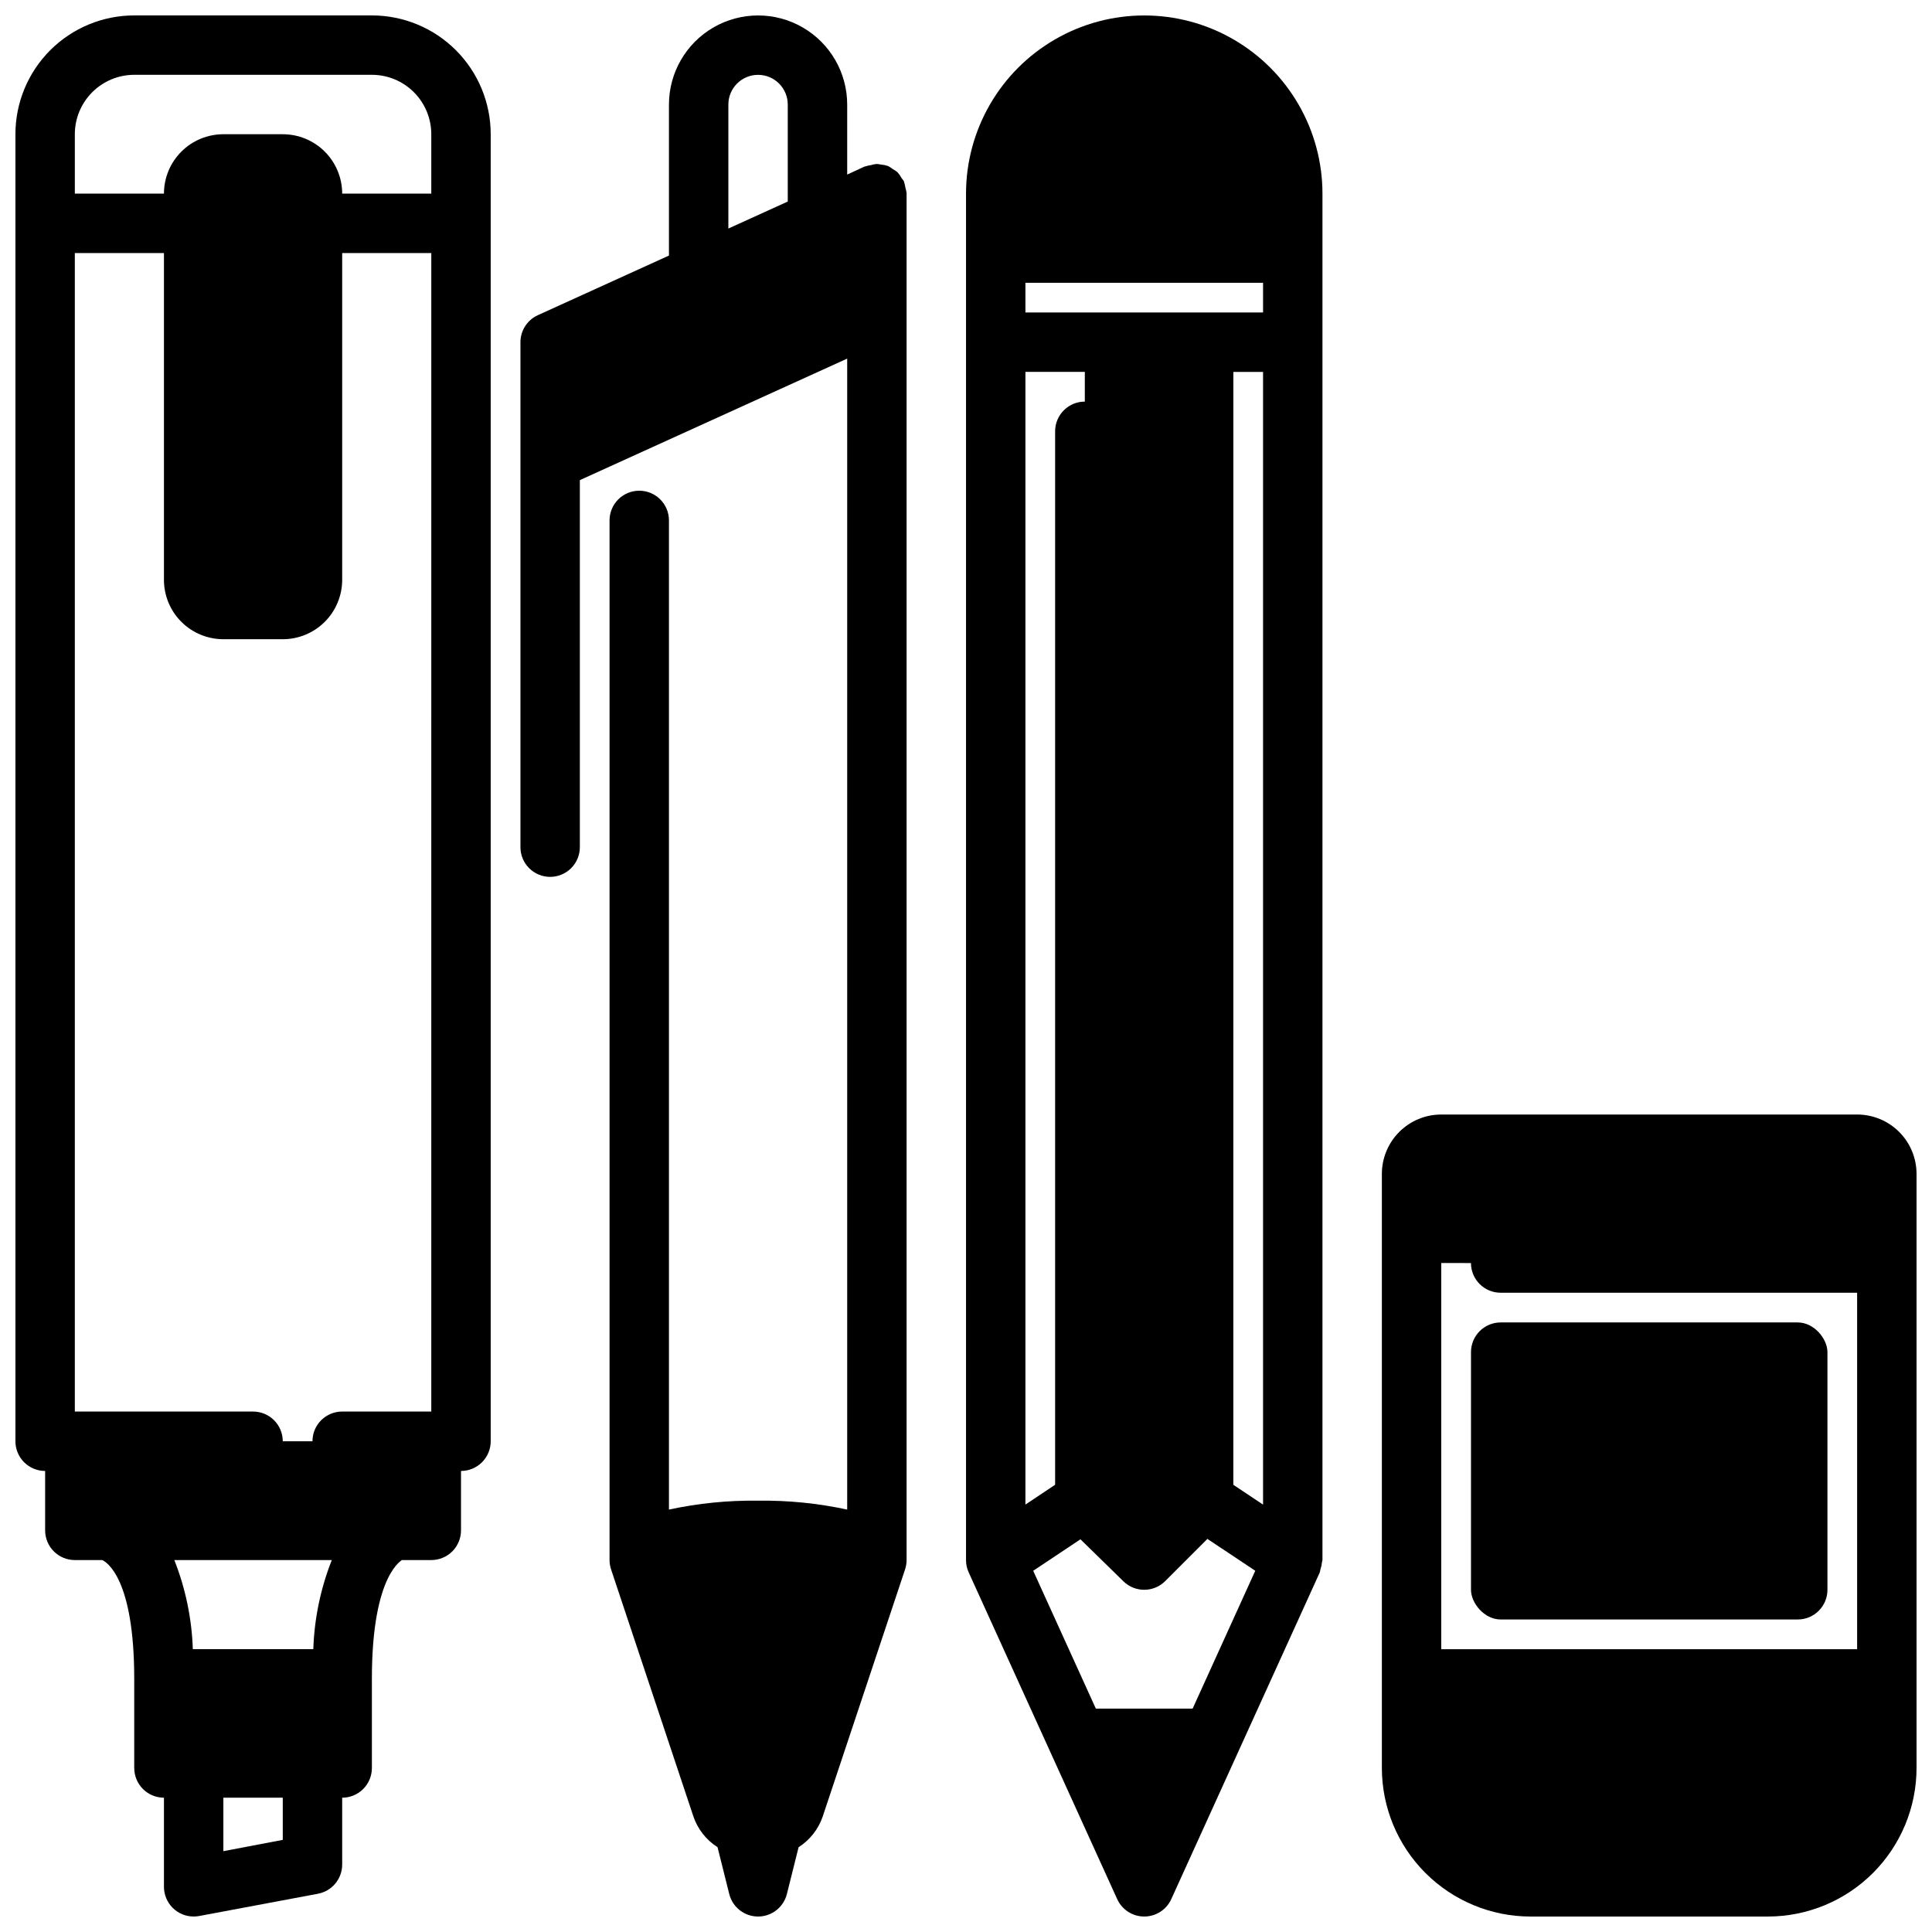
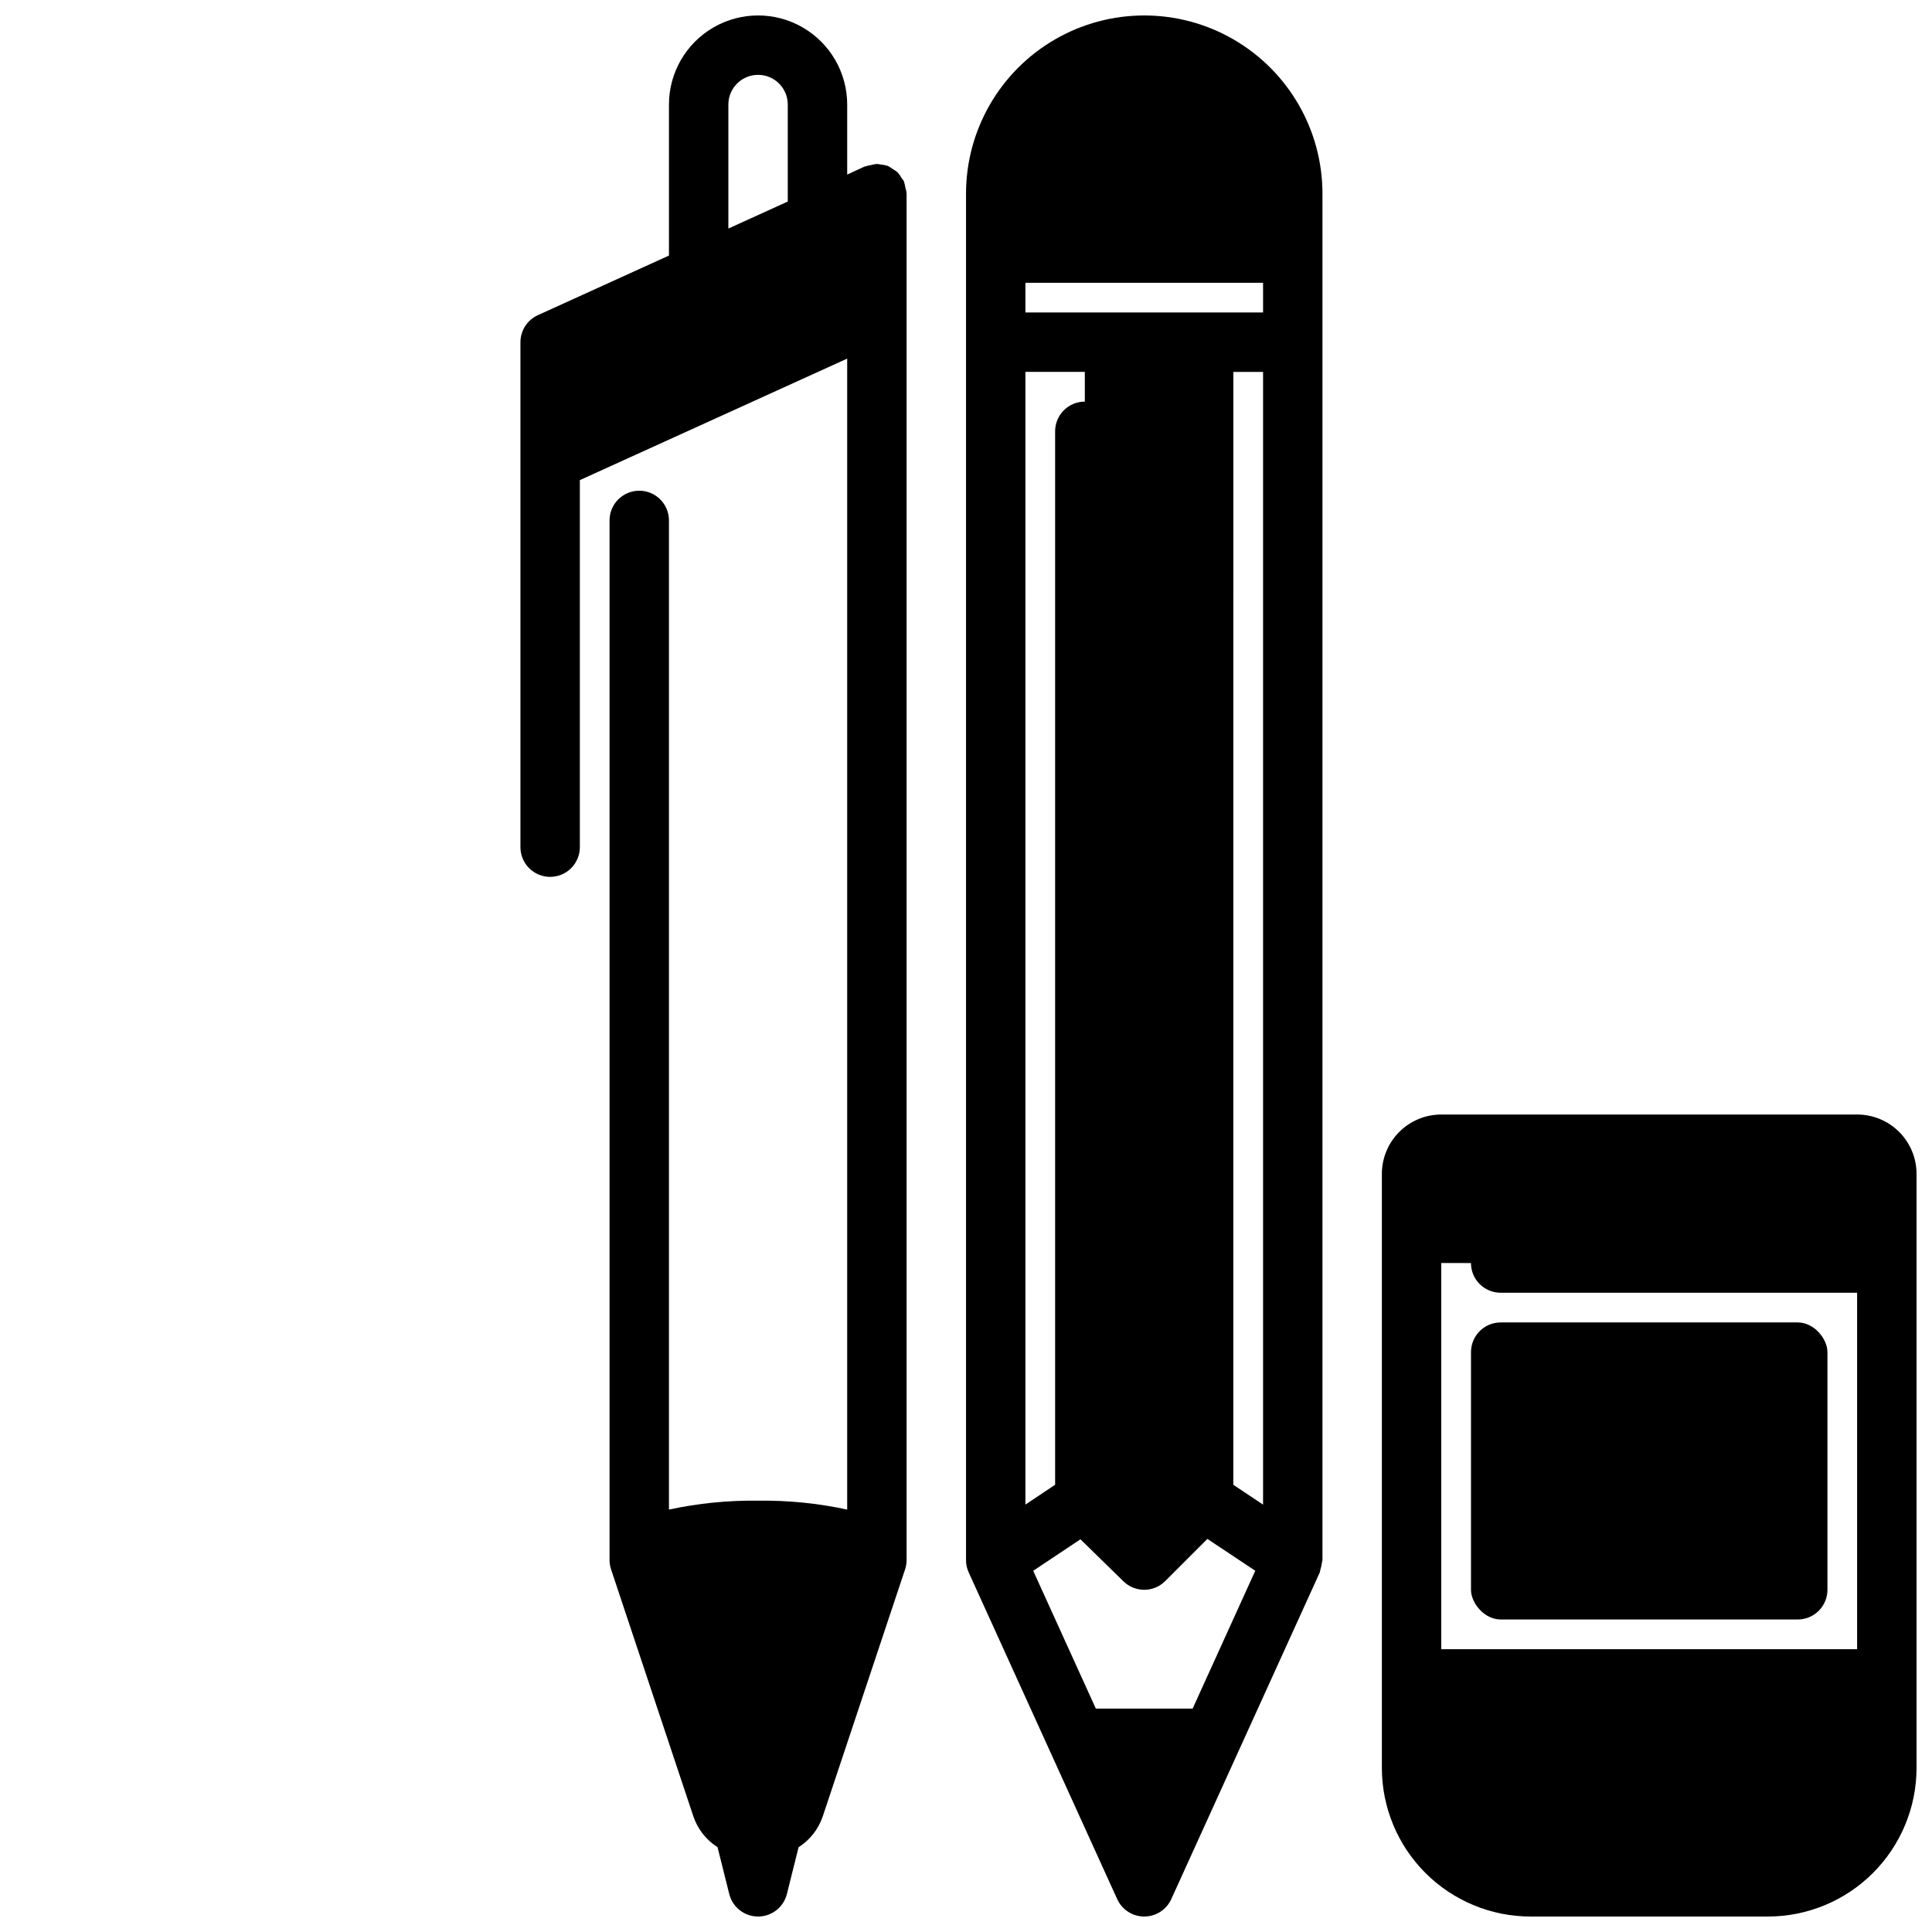
<svg xmlns="http://www.w3.org/2000/svg" width="800px" height="800px" version="1.1" viewBox="144 144 512 512">
  <defs>
    <clipPath id="d">
      <path d="m510 439h141.9v212.9h-141.9z" />
    </clipPath>
    <clipPath id="c">
      <path d="m400 148.09h95v503.81h-95z" />
    </clipPath>
    <clipPath id="b">
      <path d="m281 148.09h104v503.81h-104z" />
    </clipPath>
    <clipPath id="a">
      <path d="m148.09 148.09h126.91v503.81h-126.91z" />
    </clipPath>
  </defs>
  <g clip-path="url(#d)">
    <path d="m636.16 439.36h-110.21c-4.176 0-8.18 1.656-11.133 4.609-2.949 2.953-4.609 6.957-4.609 11.133v157.44c0.012 10.434 4.164 20.438 11.543 27.816s17.383 11.531 27.816 11.543h62.977c10.434-0.012 20.438-4.164 27.816-11.543s11.531-17.383 11.543-27.816v-157.44c0-4.176-1.656-8.18-4.609-11.133s-6.957-4.609-11.133-4.609zm-102.34 39.359c0 2.086 0.828 4.09 2.305 5.566 1.477 1.477 3.477 2.305 5.566 2.305h94.465v94.465h-110.21v-102.34z" />
  </g>
  <path d="m541.7 494.46h78.719c4.348 0 7.871 4.348 7.871 7.871v62.977c0 4.348-3.523 7.871-7.871 7.871h-78.719c-4.348 0-7.871-4.348-7.871-7.871v-62.977c0-4.348 3.523-7.871 7.871-7.871z" />
  <g clip-path="url(#c)">
    <path d="m440.07 647.29c1.281 2.809 4.078 4.609 7.164 4.609 3.086 0 5.887-1.801 7.164-4.609l17.98-39.559 21.379-47.035v0.004c0.078-0.273 0.137-0.551 0.18-0.828 0.203-0.578 0.332-1.176 0.387-1.785 0.059-0.215 0.105-0.43 0.141-0.648v-362.11c0-16.871-9-32.465-23.613-40.902-14.613-8.438-32.621-8.438-47.234 0s-23.613 24.031-23.613 40.902v362.11c-0.004 1.125 0.238 2.238 0.707 3.262zm19.988-50.488h-25.648l-16.602-36.527 12.523-8.344 11.391 11.137c3.086 3.016 8.02 2.988 11.07-0.062l11.18-11.18 12.684 8.445zm-44.312-369.99v-7.871h62.977v7.871zm15.742 15.742v7.871l0.004 0.004c-4.348 0-7.875 3.523-7.875 7.871v279.18l-7.871 5.25v-300.18zm39.359 294.93 0.004-294.92h7.871v300.18z" />
  </g>
  <g clip-path="url(#b)">
    <path d="m289.79 376.38c2.09 0 4.09-0.828 5.566-2.305 1.477-1.477 2.309-3.481 2.309-5.566v-97.27l70.848-32.203v305.02c-7.758-1.676-15.68-2.469-23.617-2.359-7.938-0.109-15.859 0.684-23.617 2.359v-262.14c0-4.348-3.523-7.871-7.871-7.871s-7.871 3.523-7.871 7.871v275.52c0 0.848 0.141 1.688 0.41 2.488l21.812 65.465c1.145 3.363 3.402 6.231 6.398 8.141l3.102 12.414c0.879 3.5 4.027 5.957 7.637 5.957s6.758-2.457 7.637-5.957l3.102-12.414c2.992-1.906 5.246-4.777 6.391-8.133l21.82-65.473c0.27-0.801 0.41-1.641 0.41-2.488v-362.21c-0.055-0.5-0.16-0.992-0.312-1.473-0.078-0.535-0.199-1.062-0.371-1.574v-0.094c-0.184-0.301-0.395-0.59-0.621-0.859-0.301-0.566-0.672-1.098-1.105-1.574-0.398-0.336-0.832-0.629-1.297-0.871-0.383-0.301-0.789-0.562-1.219-0.789-0.617-0.207-1.254-0.336-1.898-0.387-0.344-0.07-0.695-0.121-1.047-0.148h-0.094c-0.504 0.055-0.996 0.156-1.48 0.301-0.535 0.074-1.062 0.195-1.574 0.367h-0.094l-4.629 2.137v-18.547c0-8.438-4.504-16.234-11.809-20.453-7.309-4.219-16.309-4.219-23.617 0-7.305 4.219-11.809 12.016-11.809 20.453v40.012l-34.746 15.801c-2.809 1.277-4.613 4.078-4.613 7.164v133.82c0 2.086 0.828 4.09 2.305 5.566 1.477 1.477 3.481 2.305 5.566 2.305zm47.234-204.67c0-4.348 3.523-7.875 7.871-7.875 4.348 0 7.871 3.527 7.871 7.875v25.699l-15.742 7.156z" />
  </g>
  <g clip-path="url(#a)">
-     <path d="m155.96 533.82v15.742c0 2.09 0.832 4.09 2.305 5.566 1.477 1.477 3.481 2.305 5.566 2.305h7.258c1.07 0.473 8.484 4.723 8.484 31.488v23.617h0.004c0 2.09 0.828 4.09 2.305 5.566 1.477 1.477 3.481 2.305 5.566 2.305v23.617c0 2.086 0.832 4.09 2.305 5.566 1.477 1.477 3.481 2.305 5.566 2.305 0.488 0 0.977-0.047 1.457-0.133l31.488-5.902c3.723-0.703 6.418-3.953 6.418-7.738v-17.715c2.086 0 4.09-0.828 5.566-2.305 1.477-1.477 2.305-3.477 2.305-5.566v-23.617c0-28.488 8.438-31.488 7.871-31.488h7.871c2.09 0 4.09-0.828 5.566-2.305 1.477-1.477 2.309-3.477 2.309-5.566v-15.742c2.086 0 4.09-0.832 5.566-2.309 1.473-1.477 2.305-3.477 2.305-5.566v-346.37c0-8.352-3.316-16.359-9.223-22.266s-13.914-9.223-22.266-9.223h-62.977c-8.352 0-16.359 3.316-22.266 9.223s-9.223 13.914-9.223 22.266v346.37c0 2.09 0.828 4.09 2.305 5.566 1.477 1.477 3.481 2.309 5.566 2.309zm47.234-220.42h15.742c4.176 0 8.18-1.66 11.133-4.609 2.953-2.953 4.613-6.961 4.613-11.133v-86.594h23.617l-0.004 307.01h-23.613c-4.348 0-7.875 3.523-7.875 7.871h-7.871c0-2.086-0.828-4.09-2.305-5.566-1.477-1.473-3.481-2.305-5.566-2.305h-47.234v-307.01h23.617v86.594c0 4.172 1.66 8.18 4.613 11.133 2.953 2.949 6.957 4.609 11.133 4.609zm28.742 244.03h-0.004c-2.977 7.535-4.637 15.523-4.902 23.617h-31.93c-0.27-8.094-1.926-16.082-4.902-23.617zm-13 74.156-15.742 2.992v-14.172h15.742zm-39.359-467.76h62.977c4.176 0 8.18 1.66 11.133 4.613s4.609 6.957 4.609 11.133v15.742h-23.613c0-4.176-1.66-8.18-4.613-11.133-2.953-2.949-6.957-4.609-11.133-4.609h-15.742c-4.176 0-8.18 1.66-11.133 4.609-2.953 2.953-4.613 6.957-4.613 11.133h-23.617v-15.742c0-4.176 1.66-8.18 4.613-11.133s6.957-4.613 11.133-4.613z" />
-   </g>
+     </g>
</svg>